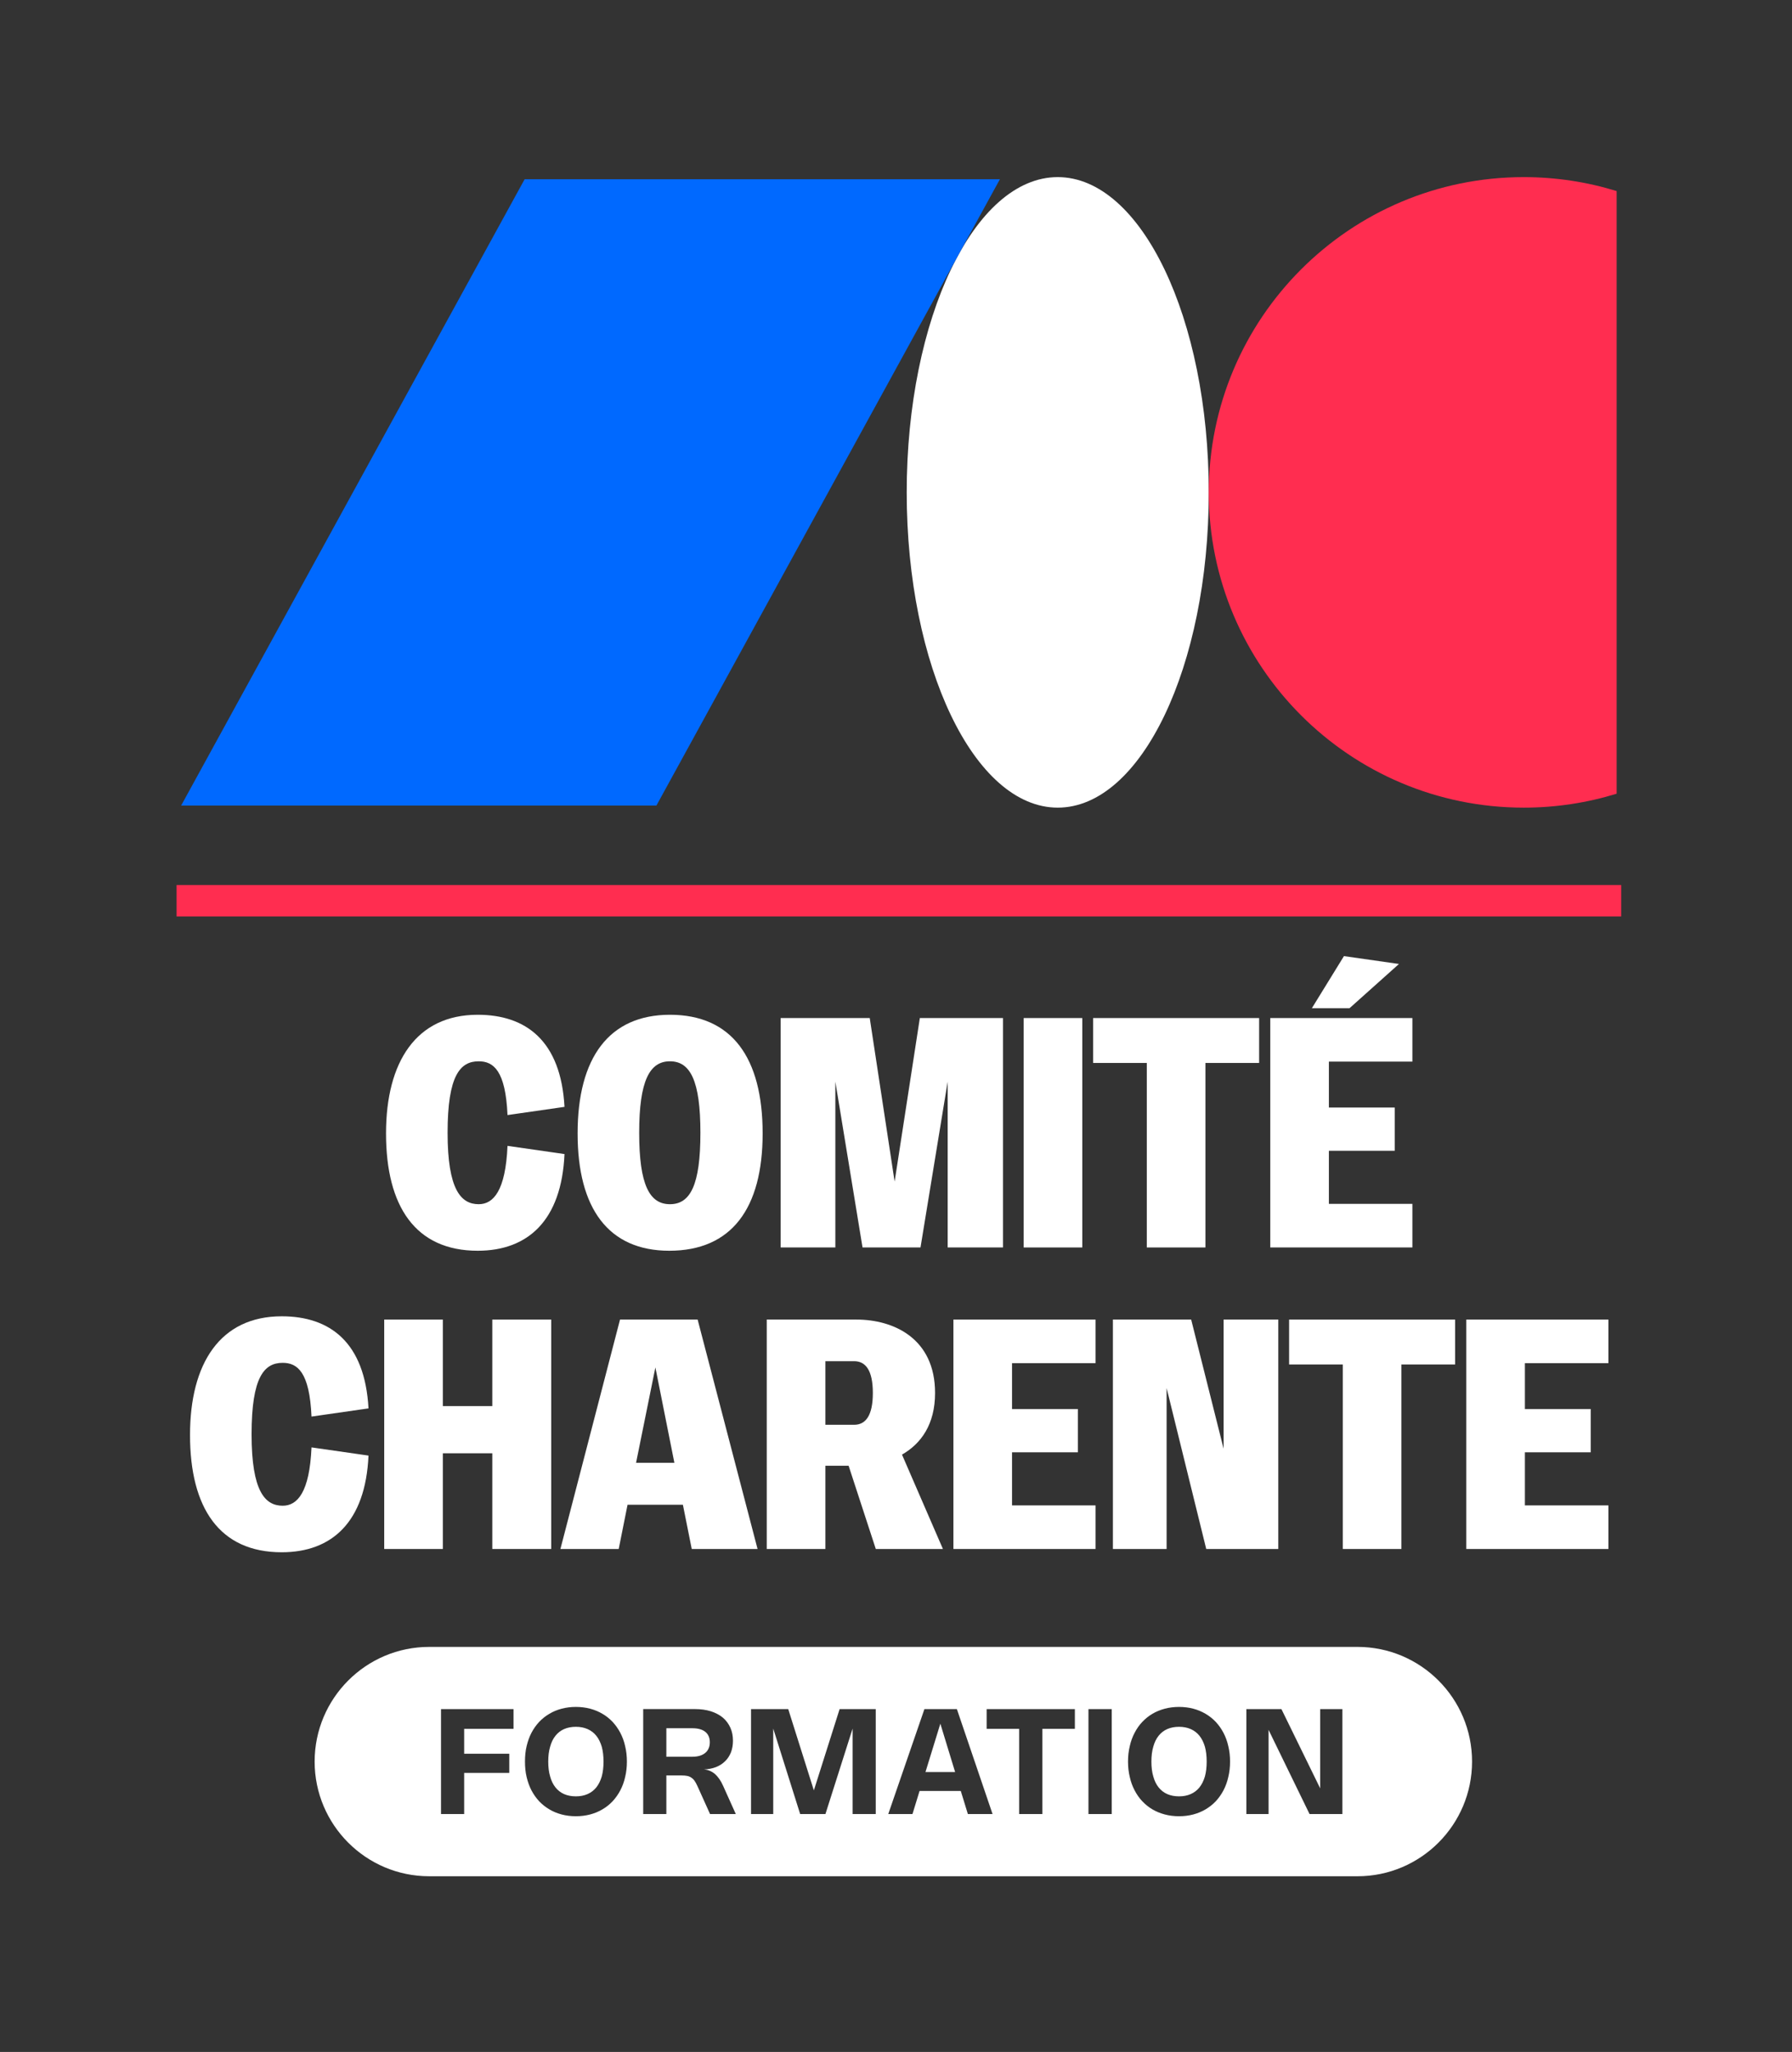
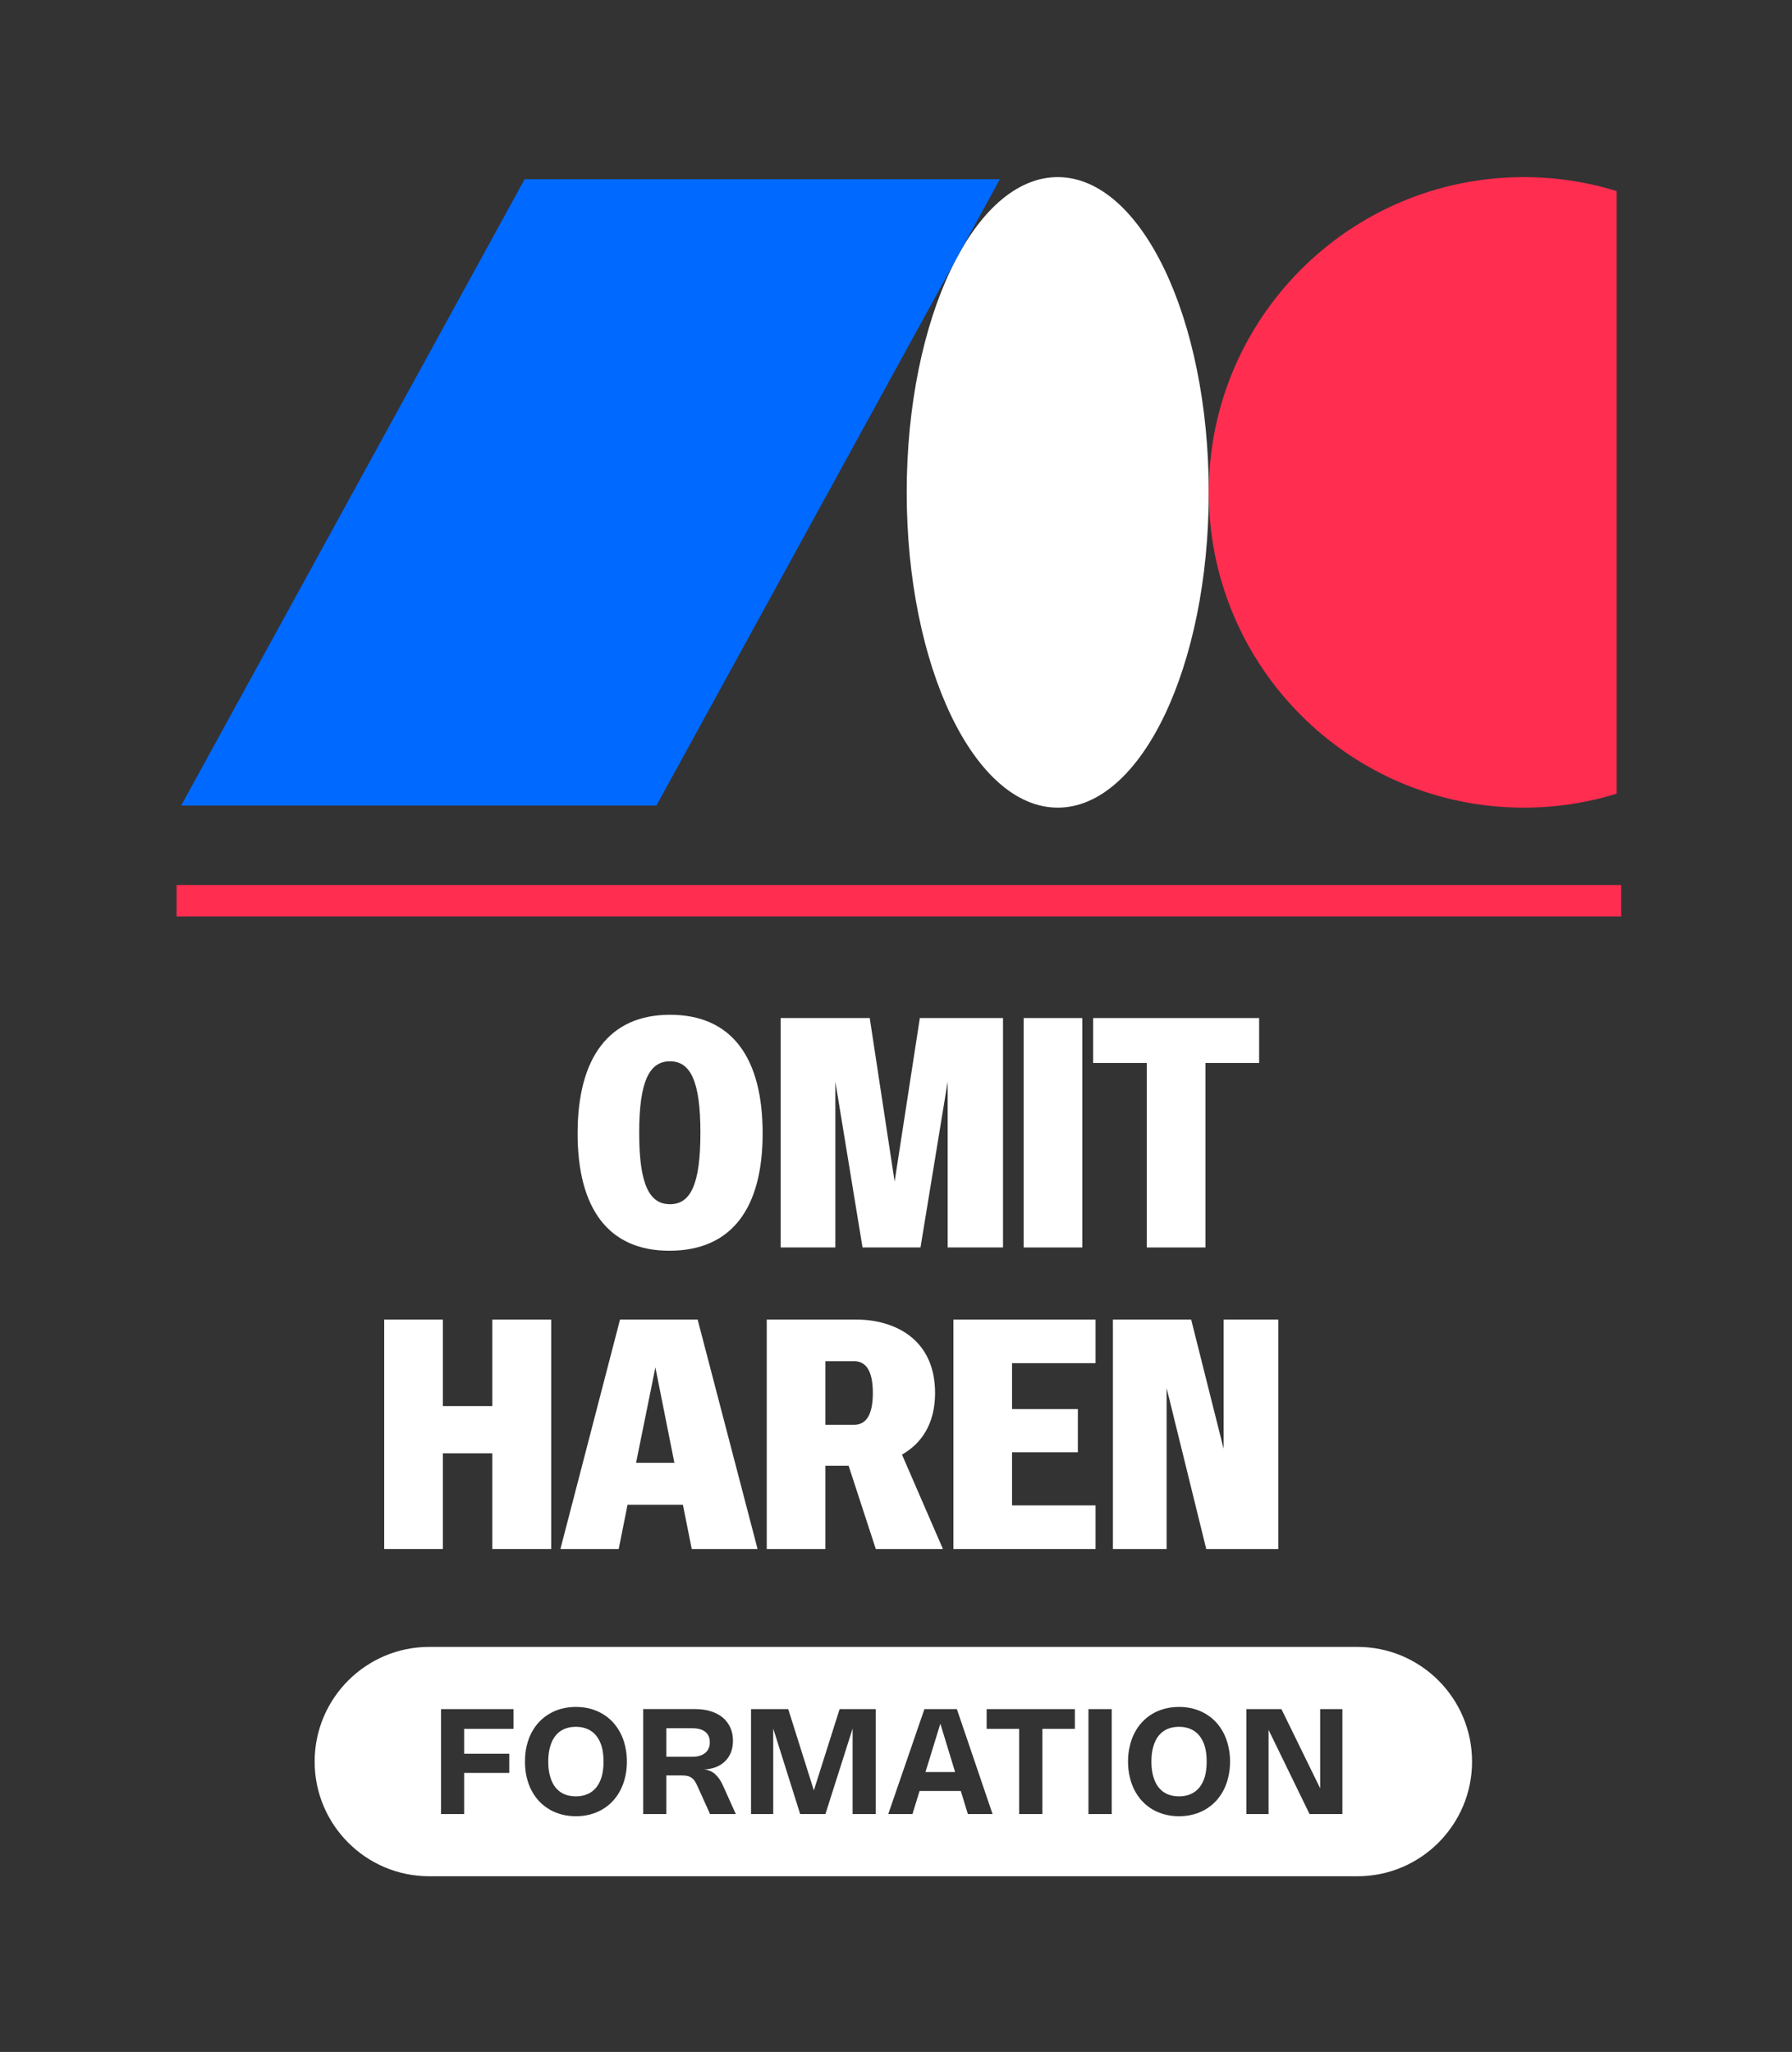
<svg xmlns="http://www.w3.org/2000/svg" width="100%" height="100%" viewBox="0 0 248 284" version="1.1" xml:space="preserve" style="fill-rule:evenodd;clip-rule:evenodd;stroke-linejoin:round;stroke-miterlimit:2;">
  <rect x="0" y="0" width="248" height="284" fill="#333333" stroke="none" />
  <g transform="matrix(1,0,0,1,-2195,-3341)">
    <g id="mono_vertical_white_badge_formation" transform="matrix(0.161,0,0,0.487,2131.59,3341.51)">
      <rect x="396.639" y="0" width="1536.2" height="580.841" style="fill:none;" />
      <g transform="matrix(3.545,0,0,1.173,545.635,48.328)">
        <path d="M213.66,0.82C233.885,0.82 250.281,35.019 250.281,77.204C250.281,119.39 233.885,153.588 213.66,153.588C193.434,153.588 177.039,119.39 177.039,77.204C177.039,35.019 193.434,0.82 213.66,0.82Z" style="fill:white;fill-rule:nonzero;" />
      </g>
      <g transform="matrix(3.545,0,0,1.173,545.635,48.328)">
        <path d="M349.184,4.199C342.065,2.005 334.505,0.82 326.666,0.82C284.48,0.82 250.282,35.018 250.282,77.204C250.282,119.39 284.48,153.588 326.666,153.588C334.505,153.588 342.065,152.403 349.184,150.21L349.184,4.199Z" style="fill:rgb(255,45,80);fill-rule:nonzero;" />
      </g>
      <g transform="matrix(3.545,0,0,1.173,545.635,48.328)">
        <path d="M1.105,153.082L116.348,153.082L199.642,1.327L84.399,1.327L1.105,153.082Z" style="fill:rgb(0,105,255);fill-rule:nonzero;" />
      </g>
      <g transform="matrix(3.545,0,0,1.173,545.635,48.328)">
        <rect x="0" y="172.333" width="350.289" height="7.613" style="fill:rgb(255,45,80);fill-rule:nonzero;" />
      </g>
      <g transform="matrix(3.545,0,0,1.173,545.635,48.328)">
-         <path d="M94.062,226.086L80.246,228.071C79.769,217.272 76.831,215.048 73.258,215.048C68.811,215.048 65.714,218.383 65.714,232.359C65.714,246.176 68.97,249.669 73.258,249.669C76.831,249.669 79.769,246.414 80.246,235.535L94.062,237.52C93.348,253.64 85.169,260.945 73.02,260.945C57.933,260.945 50.786,250.225 50.786,232.518C50.786,215.207 58.091,203.772 73.02,203.772C84.693,203.772 93.189,210.046 94.062,226.086Z" style="fill:white;fill-rule:nonzero;" />
-       </g>
+         </g>
      <g transform="matrix(3.545,0,0,1.173,545.635,48.328)">
        <path d="M112.17,232.359C112.17,245.064 114.711,249.669 119.634,249.669C124.557,249.669 127.019,245.064 127.019,232.359C127.019,219.733 124.557,215.048 119.634,215.048C114.711,215.048 112.17,219.733 112.17,232.359ZM142.106,232.518C142.106,250.702 134.562,260.945 119.475,260.945C104.706,260.945 97.241,250.702 97.241,232.518C97.241,214.175 104.865,203.772 119.634,203.772C134.642,203.772 142.106,214.175 142.106,232.518Z" style="fill:white;fill-rule:nonzero;" />
      </g>
      <g transform="matrix(3.545,0,0,1.173,545.635,48.328)">
        <path d="M168.075,204.567L174.11,244.19L180.224,204.567L200.393,204.567L200.393,260.151L186.974,260.151L186.974,219.971L180.384,260.151L166.328,260.151L159.737,219.971L159.737,260.151L146.476,260.151L146.476,204.567L168.075,204.567Z" style="fill:white;fill-rule:nonzero;" />
      </g>
      <g transform="matrix(3.545,0,0,1.173,545.635,48.328)">
        <rect x="205.4" y="204.567" width="14.214" height="55.584" style="fill:white;fill-rule:nonzero;" />
      </g>
      <g transform="matrix(3.545,0,0,1.173,545.635,48.328)">
        <path d="M262.494,204.567L262.494,215.445L249.472,215.445L249.472,260.151L235.258,260.151L235.258,215.445L222.235,215.445L222.235,204.567L262.494,204.567Z" style="fill:white;fill-rule:nonzero;" />
      </g>
      <g transform="matrix(3.545,0,0,1.173,545.635,48.328)">
-         <path d="M296.402,191.464L284.412,202.184L275.28,202.184L283.061,189.558L296.402,191.464ZM299.658,204.567L299.658,215.128L279.409,215.128L279.409,226.244L295.37,226.244L295.37,236.726L279.409,236.726L279.409,249.59L299.658,249.59L299.658,260.151L265.195,260.151L265.195,204.567L299.658,204.567Z" style="fill:white;fill-rule:nonzero;" />
-       </g>
+         </g>
      <g transform="matrix(3.545,0,0,1.173,545.635,48.328)">
-         <path d="M46.535,299.14L32.719,301.125C32.242,290.326 29.304,288.103 25.731,288.103C21.284,288.103 18.187,291.438 18.187,305.413C18.187,319.23 21.443,322.724 25.731,322.724C29.304,322.724 32.242,319.469 32.719,308.59L46.535,310.575C45.821,326.695 37.642,334 25.493,334C10.405,334 3.259,323.28 3.259,305.573C3.259,288.262 10.564,276.827 25.493,276.827C37.165,276.827 45.662,283.1 46.535,299.14Z" style="fill:white;fill-rule:nonzero;" />
-       </g>
+         </g>
      <g transform="matrix(3.545,0,0,1.173,545.635,48.328)">
        <path d="M64.563,277.621L64.563,298.584L76.553,298.584L76.553,277.621L90.846,277.621L90.846,333.206L76.553,333.206L76.553,310.019L64.563,310.019L64.563,333.206L50.349,333.206L50.349,277.621L64.563,277.621Z" style="fill:white;fill-rule:nonzero;" />
      </g>
      <g transform="matrix(3.545,0,0,1.173,545.635,48.328)">
        <path d="M111.415,312.322L120.706,312.322L116.1,289.215L111.415,312.322ZM126.344,277.621L140.875,333.206L124.915,333.206L122.771,322.486L109.351,322.486L107.207,333.206L93.072,333.206L107.525,277.621L126.344,277.621Z" style="fill:white;fill-rule:nonzero;" />
      </g>
      <g transform="matrix(3.545,0,0,1.173,545.635,48.328)">
        <path d="M157.315,303.111L164.304,303.111C167.082,303.111 168.829,300.888 168.829,295.409C168.829,289.929 167.082,287.706 164.304,287.706L157.315,287.706L157.315,303.111ZM169.544,333.206L162.953,313.036L157.315,313.036L157.315,333.206L143.101,333.206L143.101,277.621L164.859,277.621C173.832,277.621 183.917,282.147 183.917,295.409C183.917,303.032 180.502,307.716 175.896,310.337L185.822,333.206L169.544,333.206Z" style="fill:white;fill-rule:nonzero;" />
      </g>
      <g transform="matrix(3.545,0,0,1.173,545.635,48.328)">
        <path d="M222.828,277.621L222.828,288.182L202.579,288.182L202.579,299.299L218.54,299.299L218.54,309.781L202.579,309.781L202.579,322.645L222.828,322.645L222.828,333.206L188.365,333.206L188.365,277.621L222.828,277.621Z" style="fill:white;fill-rule:nonzero;" />
      </g>
      <g transform="matrix(3.545,0,0,1.173,545.635,48.328)">
        <path d="M246.016,277.621L253.878,308.908L253.878,277.621L267.139,277.621L267.139,333.206L249.67,333.206L240.061,294.217L240.061,333.206L227.039,333.206L227.039,277.621L246.016,277.621Z" style="fill:white;fill-rule:nonzero;" />
      </g>
      <g transform="matrix(3.545,0,0,1.173,545.635,48.328)">
-         <path d="M310.02,277.621L310.02,288.5L296.998,288.5L296.998,333.206L282.784,333.206L282.784,288.5L269.762,288.5L269.762,277.621L310.02,277.621Z" style="fill:white;fill-rule:nonzero;" />
-       </g>
+         </g>
      <g transform="matrix(3.545,0,0,1.173,545.635,48.328)">
-         <path d="M347.185,277.621L347.185,288.182L326.936,288.182L326.936,299.299L342.897,299.299L342.897,309.781L326.936,309.781L326.936,322.645L347.185,322.645L347.185,333.206L312.723,333.206L312.723,277.621L347.185,277.621Z" style="fill:white;fill-rule:nonzero;" />
-       </g>
+         </g>
      <g transform="matrix(10.152,0,0,2.507,-58511.7,-54.45)">
        <path d="M5927,221C5927,228.175 5922.65,234 5917.3,234L5838.7,234C5833.35,234 5829,228.175 5829,221C5829,213.825 5833.35,208 5838.7,208L5917.3,208C5922.65,208 5927,213.825 5927,221ZM5877.57,226.947L5879.62,226.947L5880.22,224.331L5883.71,224.331L5884.31,226.947L5886.4,226.947L5883.38,215.053L5880.63,215.053L5877.57,226.947ZM5883.23,222.185L5880.72,222.185L5881.98,216.704L5883.23,222.185ZM5846.81,221C5846.81,221.621 5846.85,222.206 5846.95,222.755C5847.05,223.304 5847.18,223.808 5847.36,224.266C5847.54,224.725 5847.76,225.136 5848.01,225.499C5848.27,225.863 5848.56,226.17 5848.88,226.421C5849.19,226.671 5849.54,226.863 5849.92,226.997C5850.3,227.13 5850.7,227.196 5851.12,227.196C5851.54,227.196 5851.94,227.13 5852.32,226.997C5852.7,226.863 5853.05,226.671 5853.36,226.421C5853.69,226.17 5853.97,225.863 5854.23,225.499C5854.48,225.136 5854.7,224.725 5854.88,224.266C5855.06,223.808 5855.2,223.304 5855.29,222.755C5855.39,222.206 5855.44,221.621 5855.44,221C5855.44,220.379 5855.39,219.794 5855.29,219.245C5855.2,218.696 5855.06,218.192 5854.88,217.734C5854.7,217.275 5854.48,216.864 5854.23,216.501C5853.97,216.137 5853.69,215.83 5853.36,215.579C5853.05,215.329 5852.7,215.137 5852.32,215.003C5851.94,214.87 5851.54,214.804 5851.12,214.804C5850.7,214.804 5850.3,214.87 5849.92,215.003C5849.54,215.137 5849.19,215.329 5848.88,215.579C5848.56,215.83 5848.27,216.137 5848.01,216.501C5847.76,216.864 5847.54,217.275 5847.36,217.734C5847.18,218.192 5847.05,218.696 5846.95,219.243C5846.85,219.791 5846.81,220.376 5846.81,221ZM5848.78,221C5848.78,220.365 5848.83,219.802 5848.94,219.312C5849.04,218.821 5849.19,218.409 5849.39,218.075C5849.59,217.74 5849.83,217.487 5850.12,217.316C5850.41,217.144 5850.75,217.058 5851.12,217.058C5851.49,217.058 5851.82,217.144 5852.11,217.316C5852.4,217.487 5852.65,217.74 5852.85,218.075C5853.05,218.409 5853.2,218.821 5853.31,219.312C5853.41,219.802 5853.46,220.365 5853.46,221C5853.46,221.635 5853.41,222.198 5853.31,222.688C5853.2,223.179 5853.05,223.591 5852.85,223.925C5852.65,224.26 5852.4,224.513 5852.11,224.684C5851.82,224.856 5851.49,224.942 5851.12,224.942C5850.75,224.942 5850.41,224.856 5850.12,224.684C5849.83,224.513 5849.59,224.26 5849.39,223.925C5849.19,223.591 5849.04,223.179 5848.94,222.688C5848.83,222.198 5848.78,221.635 5848.78,221ZM5845.84,217.291L5845.84,215.053L5839.7,215.053L5839.7,226.947L5841.66,226.947L5841.66,222.285L5845.48,222.285L5845.48,220.114L5841.66,220.114L5841.66,217.291L5845.84,217.291ZM5856.82,226.947L5858.78,226.947L5858.78,222.572L5860.07,222.572C5860.26,222.572 5860.41,222.59 5860.55,222.626C5860.68,222.662 5860.79,222.726 5860.89,222.817C5861,222.909 5861.09,223.031 5861.17,223.185C5861.25,223.339 5861.33,223.534 5861.41,223.77L5862.48,226.947L5864.66,226.947L5863.59,223.761C5863.4,223.176 5863.16,222.726 5862.9,222.412C5862.62,222.097 5862.31,221.923 5861.96,221.89C5862.33,221.873 5862.67,221.785 5862.98,221.626C5863.28,221.466 5863.54,221.246 5863.75,220.965C5863.97,220.683 5864.13,220.346 5864.25,219.954C5864.36,219.562 5864.42,219.126 5864.42,218.646C5864.42,218.097 5864.35,217.601 5864.2,217.158C5864.05,216.714 5863.84,216.336 5863.57,216.024C5863.29,215.713 5862.95,215.472 5862.56,215.303C5862.16,215.134 5861.71,215.049 5861.21,215.049L5856.82,215.049L5856.82,226.947ZM5860.99,220.451L5858.78,220.451L5858.78,217.22L5860.98,217.22C5861.46,217.22 5861.82,217.356 5862.08,217.63C5862.33,217.903 5862.46,218.296 5862.46,218.808C5862.46,219.069 5862.43,219.301 5862.36,219.505C5862.29,219.709 5862.2,219.881 5862.07,220.021C5861.94,220.161 5861.79,220.267 5861.61,220.341C5861.43,220.414 5861.22,220.451 5860.99,220.451ZM5876.51,215.053L5873.45,215.053L5871.27,224.264L5869.1,215.053L5865.95,215.053L5865.95,226.947L5867.83,226.947L5867.83,217.257L5870.11,226.947L5872.25,226.947L5874.55,217.262L5874.55,226.947L5876.51,226.947L5876.51,215.053ZM5893.37,217.291L5893.37,215.053L5885.9,215.053L5885.9,217.291L5888.65,217.291L5888.65,226.947L5890.62,226.947L5890.62,217.291L5893.37,217.291ZM5896.49,226.947L5896.49,215.053L5894.52,215.053L5894.52,226.947L5896.49,226.947ZM5897.87,221C5897.87,221.621 5897.92,222.206 5898.02,222.755C5898.11,223.304 5898.25,223.808 5898.43,224.266C5898.61,224.725 5898.82,225.136 5899.08,225.499C5899.34,225.863 5899.62,226.17 5899.94,226.421C5900.26,226.671 5900.61,226.863 5900.99,226.997C5901.37,227.13 5901.77,227.196 5902.19,227.196C5902.61,227.196 5903.01,227.13 5903.39,226.997C5903.77,226.863 5904.11,226.671 5904.43,226.421C5904.75,226.17 5905.04,225.863 5905.3,225.499C5905.55,225.136 5905.77,224.725 5905.95,224.266C5906.13,223.808 5906.27,223.304 5906.36,222.755C5906.46,222.206 5906.51,221.621 5906.51,221C5906.51,220.379 5906.46,219.794 5906.36,219.245C5906.27,218.696 5906.13,218.192 5905.95,217.734C5905.77,217.275 5905.55,216.864 5905.3,216.501C5905.04,216.137 5904.75,215.83 5904.43,215.579C5904.11,215.329 5903.77,215.137 5903.39,215.003C5903.01,214.87 5902.61,214.804 5902.19,214.804C5901.77,214.804 5901.37,214.87 5900.99,215.003C5900.61,215.137 5900.26,215.329 5899.94,215.579C5899.62,215.83 5899.34,216.137 5899.08,216.501C5898.82,216.864 5898.61,217.275 5898.43,217.734C5898.25,218.192 5898.11,218.696 5898.02,219.243C5897.92,219.791 5897.87,220.376 5897.87,221ZM5899.85,221C5899.85,220.365 5899.9,219.802 5900.01,219.312C5900.11,218.821 5900.26,218.409 5900.46,218.075C5900.66,217.74 5900.9,217.487 5901.19,217.316C5901.48,217.144 5901.82,217.058 5902.19,217.058C5902.56,217.058 5902.89,217.144 5903.18,217.316C5903.47,217.487 5903.72,217.74 5903.92,218.075C5904.12,218.409 5904.27,218.821 5904.38,219.312C5904.48,219.802 5904.53,220.365 5904.53,221C5904.53,221.635 5904.48,222.198 5904.38,222.688C5904.27,223.179 5904.12,223.591 5903.92,223.925C5903.72,224.26 5903.47,224.513 5903.18,224.684C5902.89,224.856 5902.56,224.942 5902.19,224.942C5901.82,224.942 5901.48,224.856 5901.19,224.684C5900.9,224.513 5900.66,224.26 5900.46,223.925C5900.26,223.591 5900.11,223.179 5900.01,222.688C5899.9,222.198 5899.85,221.635 5899.85,221ZM5916.02,226.947L5916.02,215.053L5914.14,215.053L5914.14,224.032L5910.86,215.053L5907.89,215.053L5907.89,226.947L5909.77,226.947L5909.77,217.403L5913.24,226.947L5916.02,226.947Z" style="fill:white;" />
      </g>
    </g>
  </g>
</svg>